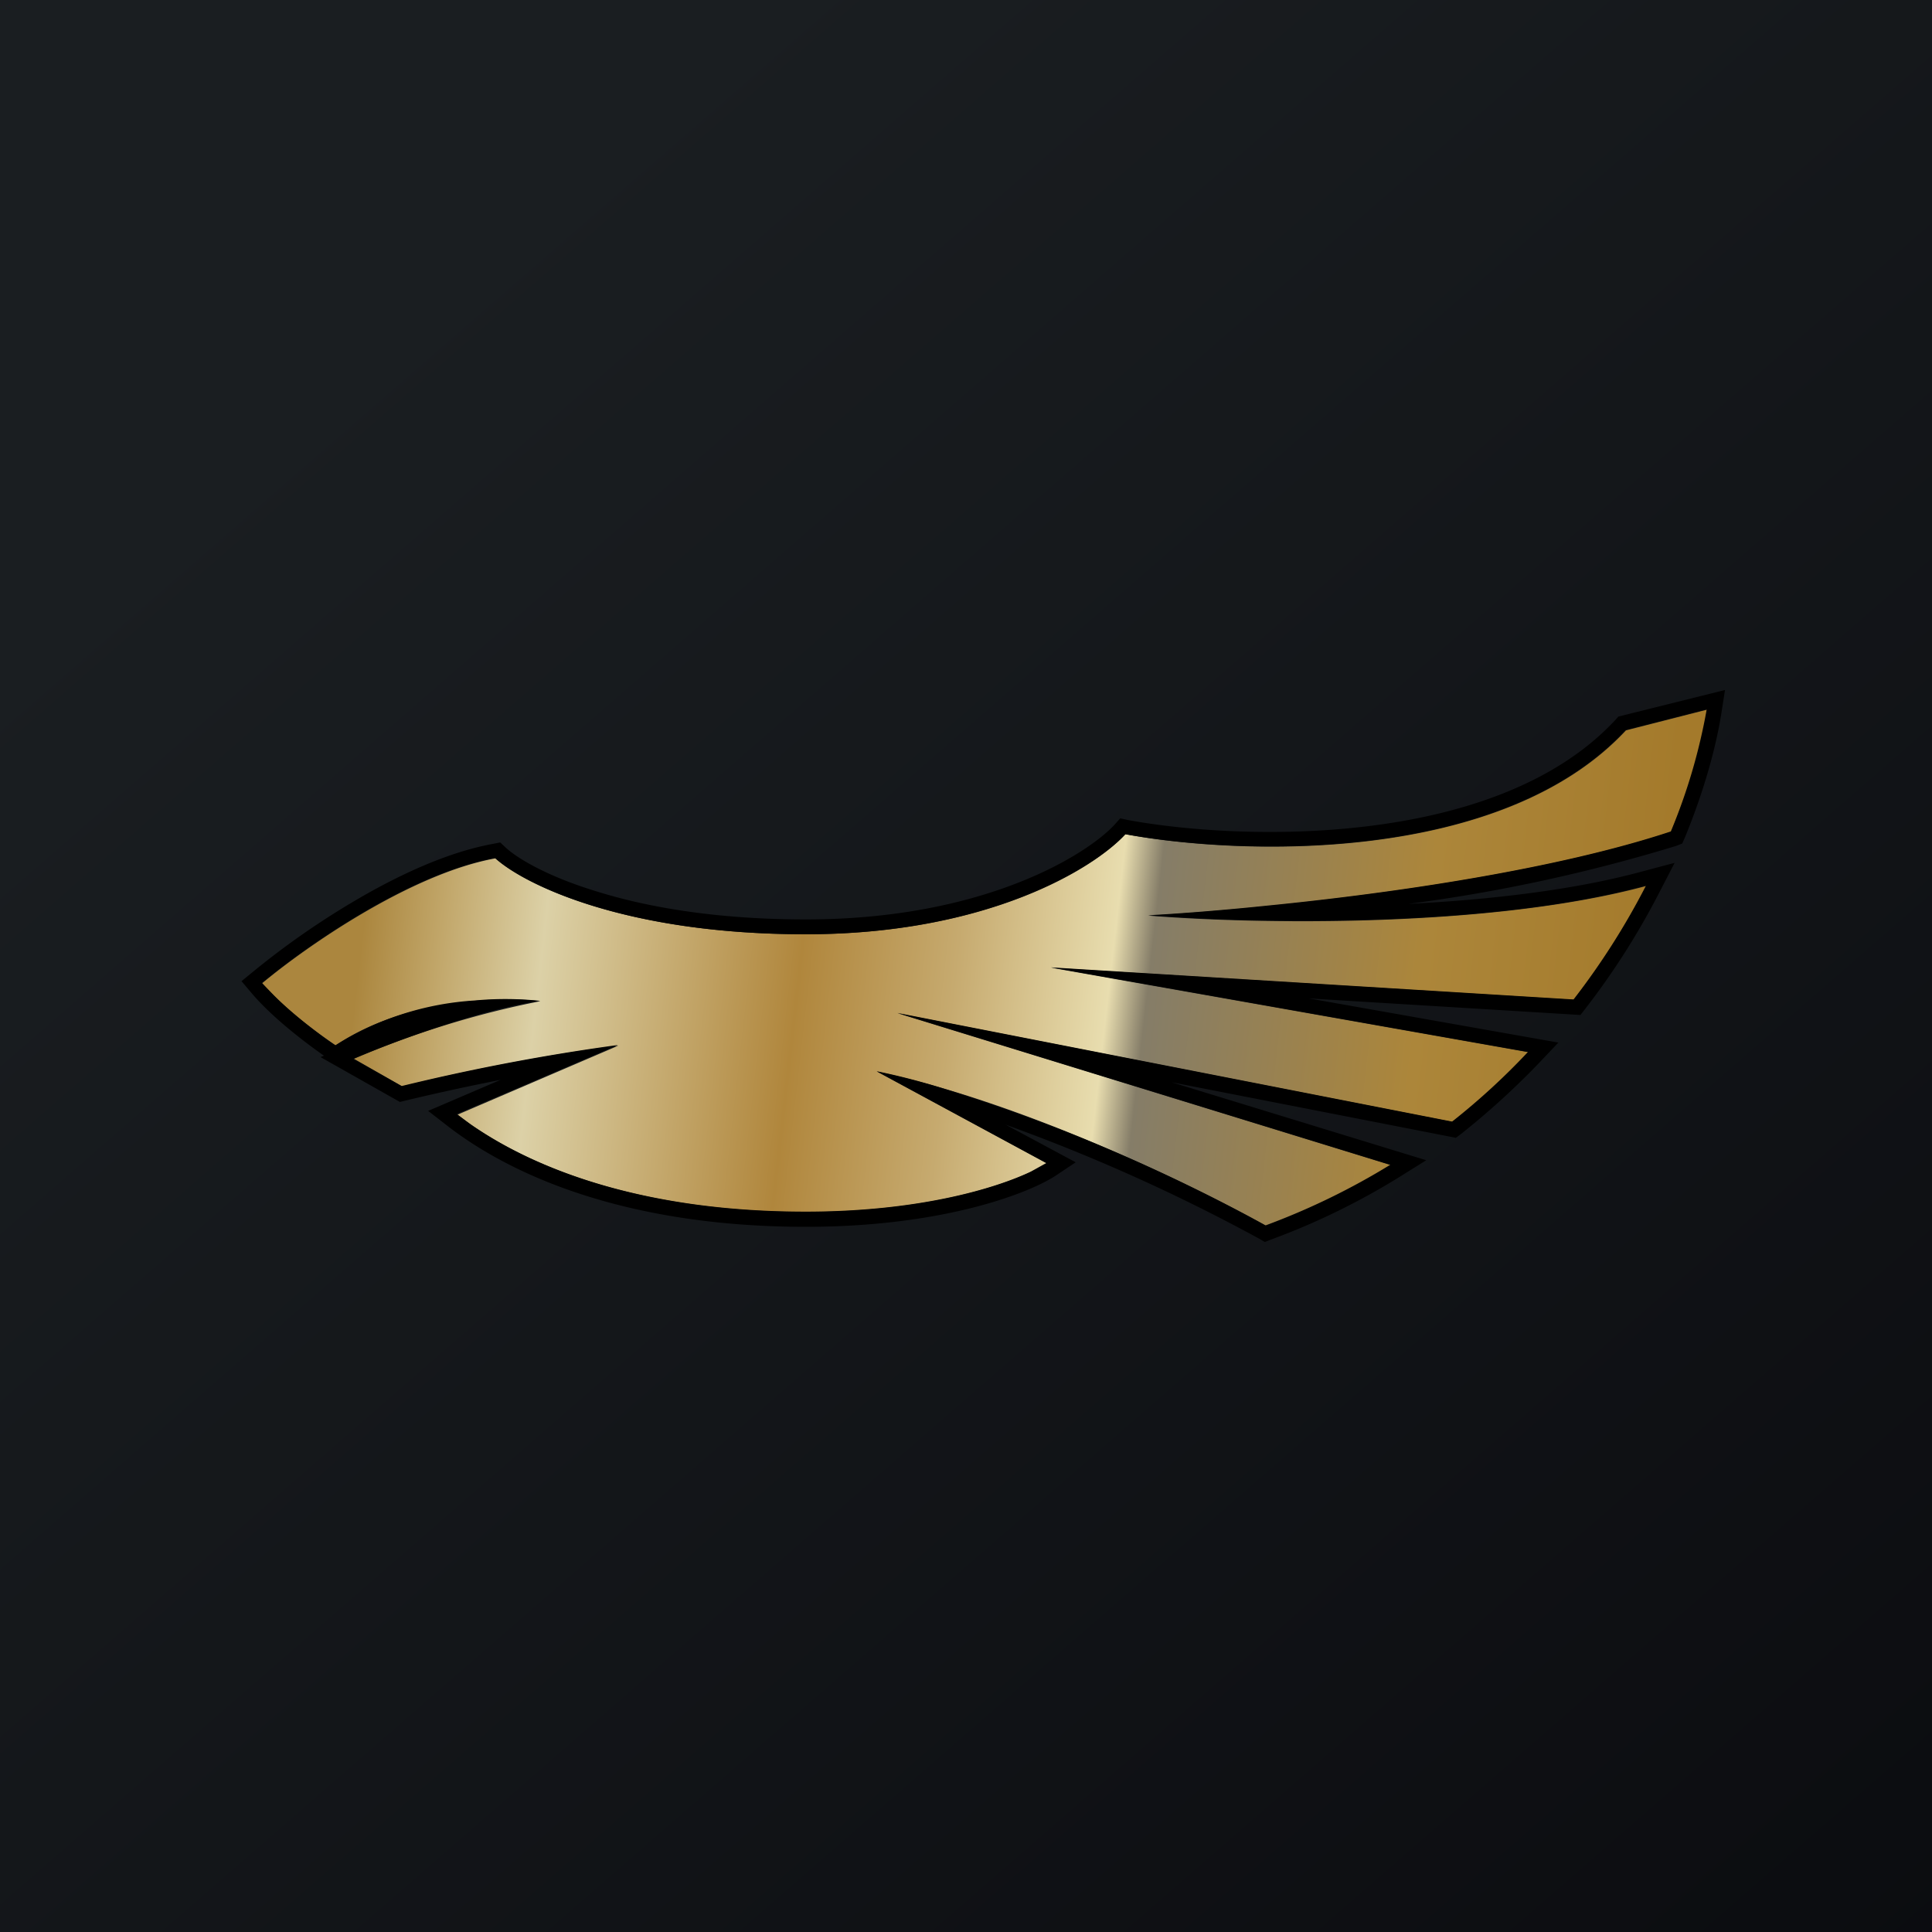
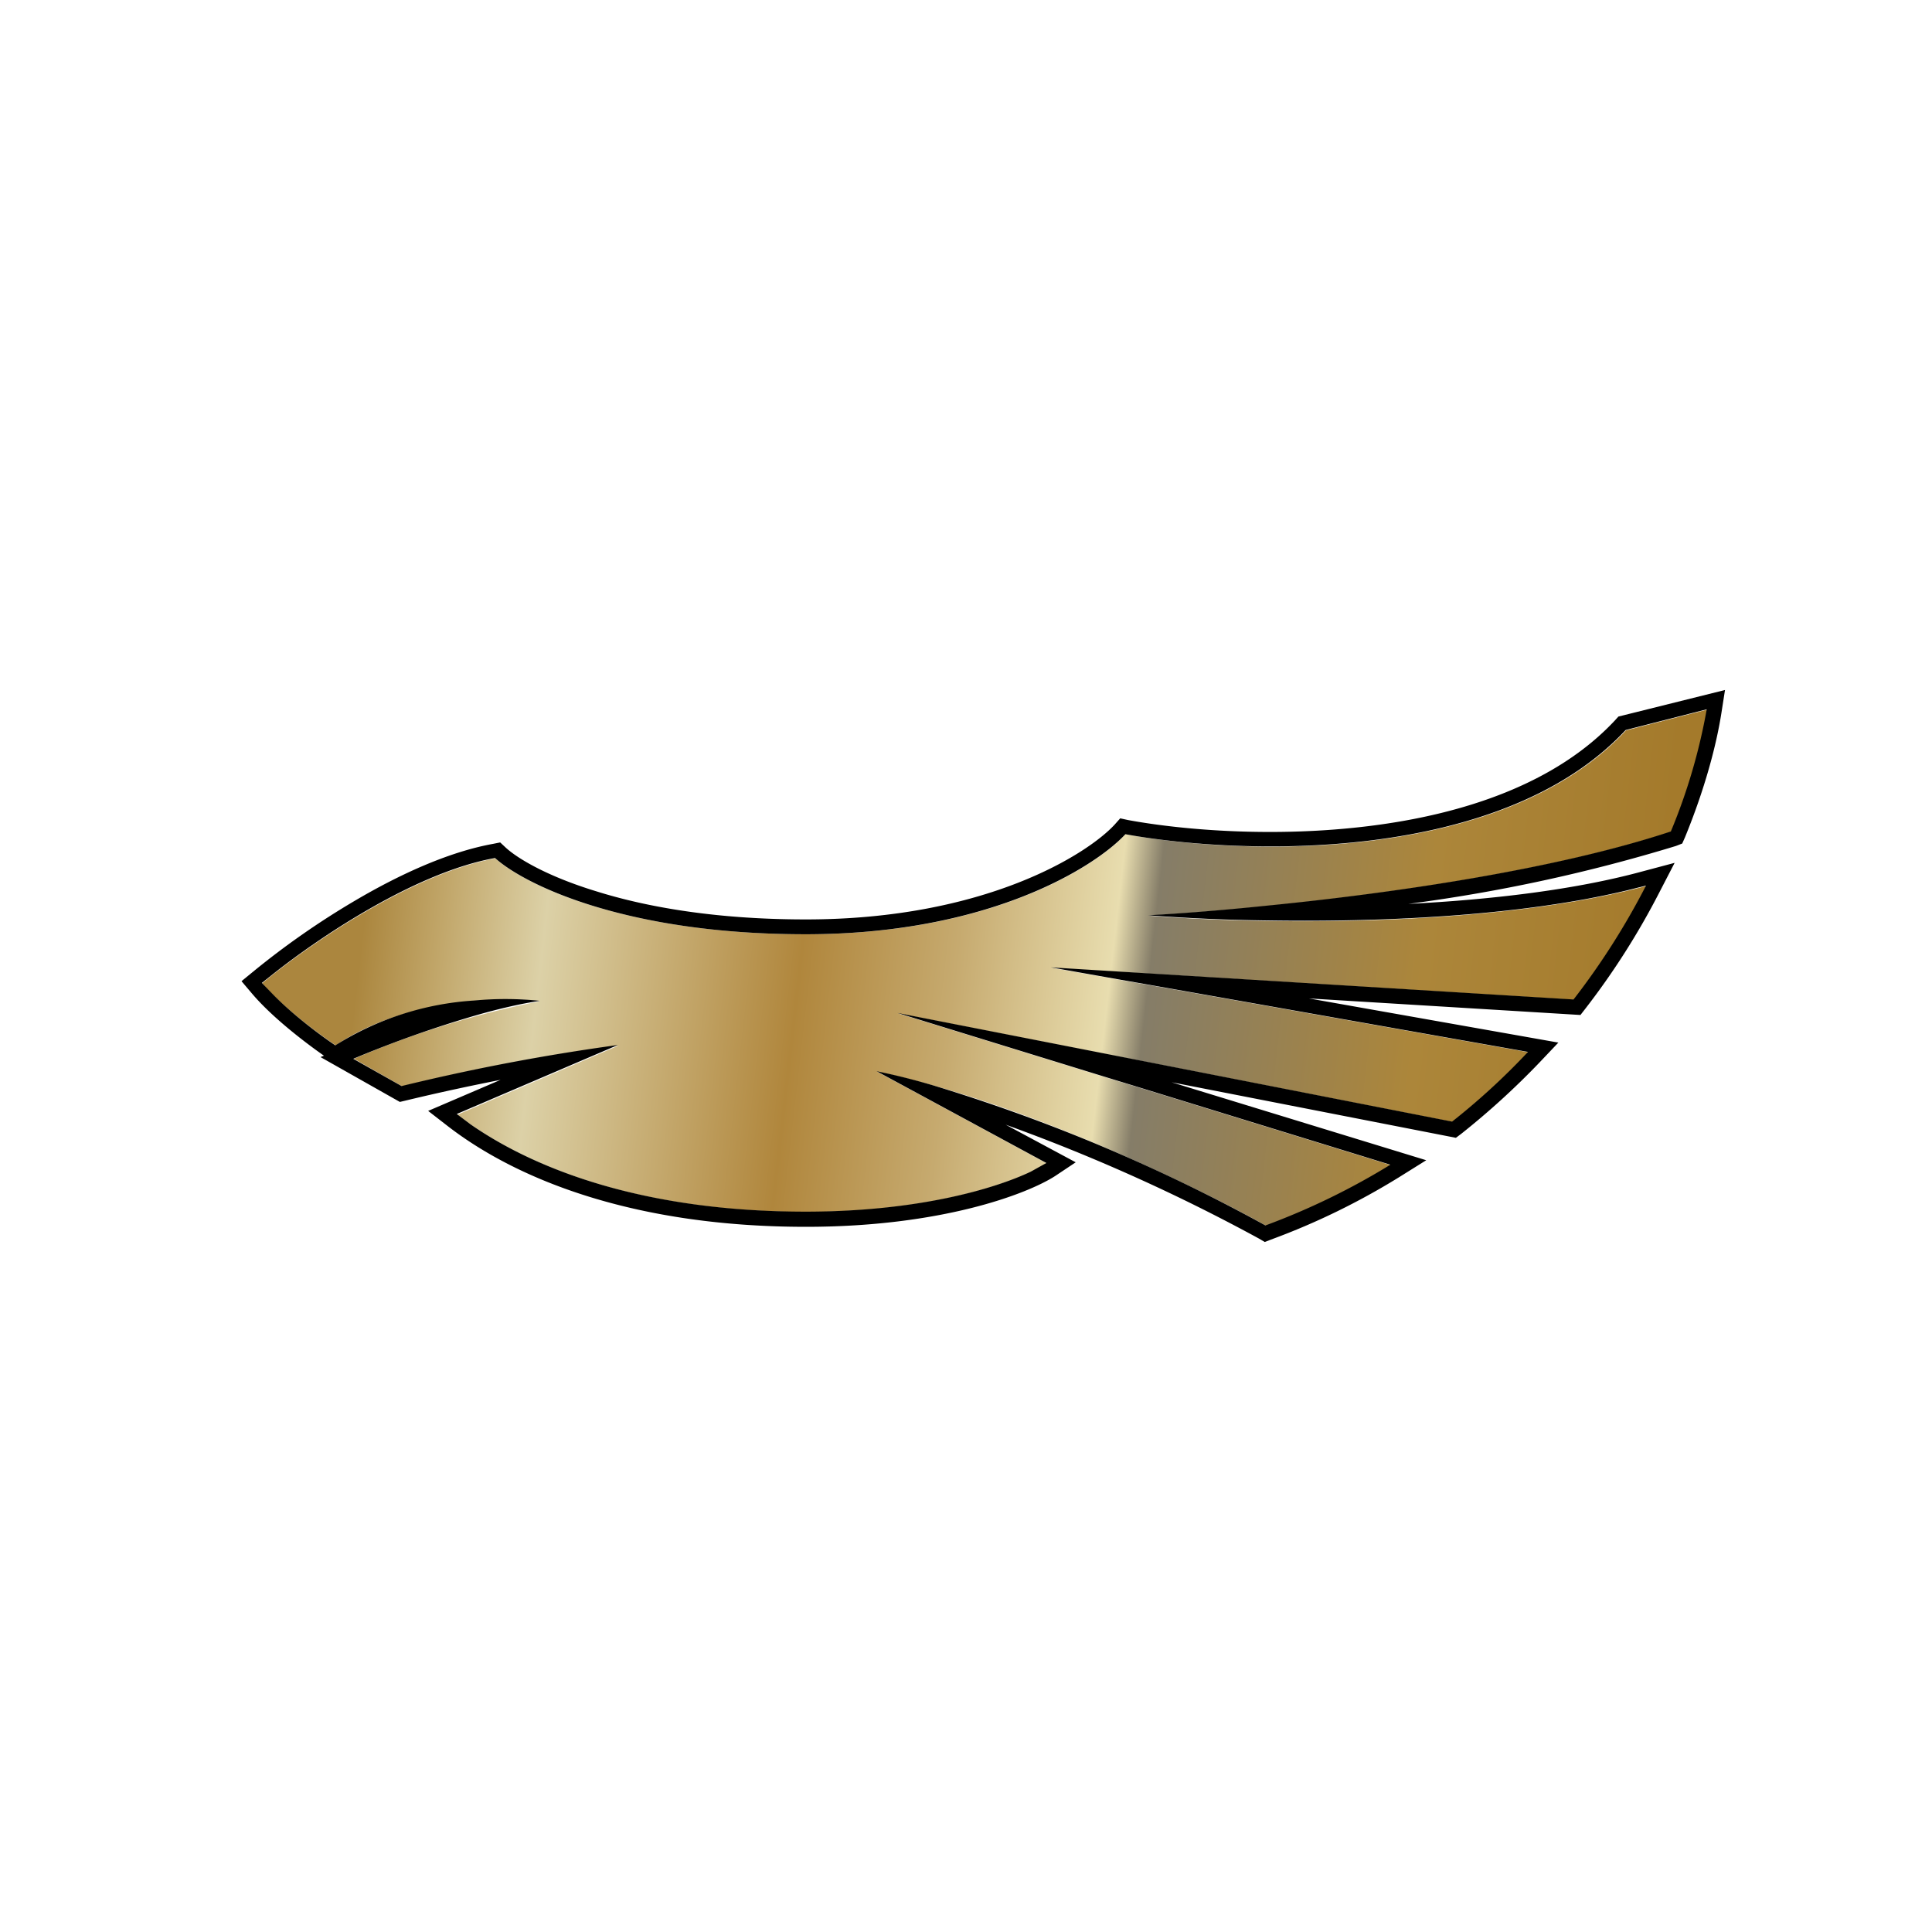
<svg xmlns="http://www.w3.org/2000/svg" width="56" height="56" viewBox="0 0 56 56">
-   <path fill="url(#ajxwc2ar0)" d="M0 0h56v56H0z" />
  <path d="M7.6 28.5c1.22-1.02 4.28-3.17 6.76-3.62.8.73 3.7 2.2 9 2.2s8.38-1.93 9.26-2.9c3.33.62 10.89.88 14.51-3.01l2.35-.6c-.14.94-.47 2.17-1.04 3.54-4.54 1.5-11.74 2.24-15.15 2.43 3.07.25 9.86.37 14.43-.86a21.25 21.25 0 0 1-2.1 3.3l-15.15-.93 13.84 2.45c-.66.7-1.4 1.38-2.21 2.02l-16.08-3.15 14.29 4.4a20.36 20.36 0 0 1-3.61 1.76c-2-1.12-7.03-3.58-11.28-4.47l4.92 2.66c-.72.47-3.12 1.41-6.98 1.41-4.82 0-8.15-1.31-10.1-2.82l4.66-2c-.98.11-3.6.52-6.26 1.18l-1.4-.8a26.73 26.73 0 0 1 5.4-1.67c-1.14-.14-3.92-.08-5.93 1.28-.45-.3-1.5-1.07-2.13-1.8Z" fill="url(#bjxwc2ar0)" />
  <path d="m14.5 24.42.15.14c.33.31 1.2.84 2.65 1.28 1.44.45 3.45.81 6.06.81 5.2 0 8.17-1.9 8.95-2.75l.16-.18.23.05c1.63.3 4.3.51 7.01.17 2.72-.34 5.4-1.23 7.11-3.07l.09-.1L50 20l-.1.64c-.15.97-.49 2.24-1.06 3.63l-.08.18-.18.07a47.65 47.65 0 0 1-7.76 1.68c2.36-.12 4.8-.4 6.78-.94l.94-.25-.45.87a21.66 21.66 0 0 1-2.14 3.36l-.14.18-7.87-.48 7.23 1.28-.55.58c-.68.71-1.43 1.4-2.26 2.06l-.16.12-8.24-1.61 7.38 2.26-.8.5c-1.12.69-2.34 1.3-3.7 1.8l-.18.07-.17-.1a52.52 52.52 0 0 0-7.34-3.3l2.03 1.09-.6.4c-.81.52-3.3 1.47-7.22 1.47-4.9 0-8.32-1.33-10.37-2.91l-.58-.45 2.1-.9c-.86.17-1.8.37-2.75.6l-.17.04-2.3-1.3.1-.04c-.5-.35-1.5-1.1-2.11-1.83L7 28.44l.33-.27a23.4 23.4 0 0 1 2.97-2.07c1.24-.73 2.67-1.4 3.99-1.64l.2-.04ZM13.75 29a9.6 9.6 0 0 1 1.9.01c-.55.08-1.19.23-1.82.41a33.1 33.1 0 0 0-3.59 1.27l1.4.79a61.6 61.6 0 0 1 6.27-1.19l-4.67 2 .4.3c2 1.39 5.2 2.53 9.71 2.53 3.27 0 5.5-.67 6.53-1.16l.45-.25-4.92-2.66c.54.11 1.1.25 1.67.42a50.3 50.3 0 0 1 9.6 4.05 20.46 20.46 0 0 0 3.62-1.76l-14.29-4.4 16.08 3.15a19.94 19.94 0 0 0 2.2-2.02l-13.83-2.45 15.15.93a21.21 21.21 0 0 0 2.1-3.3l-.56.14c-3.17.76-7.24.92-10.4.87a55.08 55.08 0 0 1-3.47-.15c.91-.05 2.1-.14 3.45-.28 3.64-.36 8.38-1.05 11.7-2.15a16.83 16.83 0 0 0 1.04-3.54l-2.35.6c-3.62 3.89-11.18 3.63-14.5 3.02-.89.96-3.97 2.9-9.27 2.9-5.3 0-8.2-1.48-9-2.21-2.28.41-5.04 2.26-6.42 3.35l-.34.27.3.31c.61.63 1.44 1.24 1.83 1.5a8.57 8.57 0 0 1 4.03-1.3Z" />
  <defs>
    <linearGradient id="ajxwc2ar0" x1="10.42" y1="9.71" x2="68.15" y2="76.02" gradientUnits="userSpaceOnUse">
      <stop stop-color="#1A1E21" />
      <stop offset="1" stop-color="#06060A" />
    </linearGradient>
    <linearGradient id="bjxwc2ar0" x1="10.23" y1="29.47" x2="47.37" y2="33.7" gradientUnits="userSpaceOnUse">
      <stop stop-color="#AB863E" />
      <stop offset=".06" stop-color="#C1A669" />
      <stop offset=".14" stop-color="#DCD1A7" />
      <stop offset=".34" stop-color="#B0863C" />
      <stop offset=".46" stop-color="#C6AA6F" />
      <stop offset=".58" stop-color="#E8DDAF" />
      <stop offset=".61" stop-color="#857D68" />
      <stop offset=".82" stop-color="#AC863A" />
      <stop offset="1" stop-color="#A47A2B" />
    </linearGradient>
  </defs>
</svg>